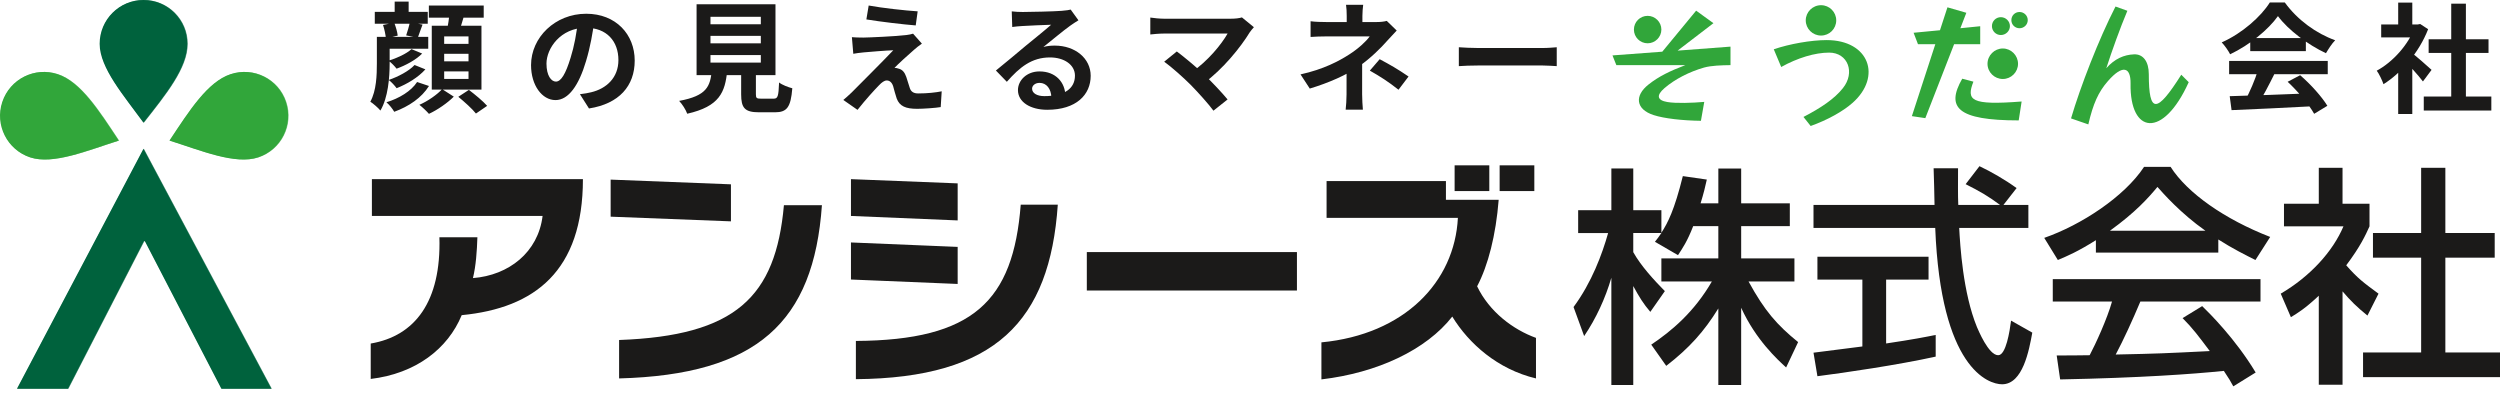
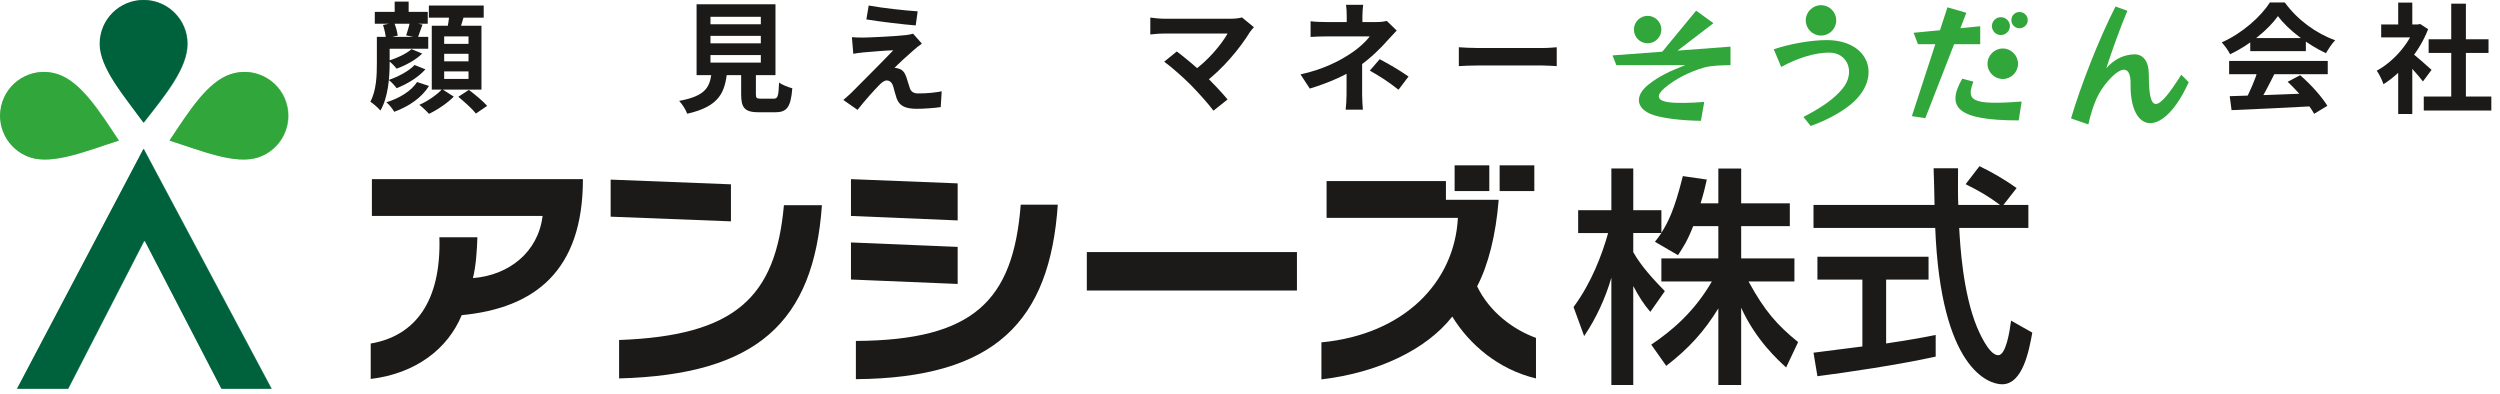
<svg xmlns="http://www.w3.org/2000/svg" id="_レイヤー_1" data-name="レイヤー_1" width="260" height="41" version="1.1" viewBox="0 0 260 41">
  <g>
    <path d="M7.075,40.426H1.763L14.92,15.474l13.304,24.952h-5.204l-7.956-15.347h-.096l-7.894,15.347Z" fill="#00623d" />
    <path d="M14.92,12.76c-2.034-2.803-4.557-5.684-4.557-8.202S12.402,0,14.92,0s4.559,2.04,4.559,4.558-2.245,5.26-4.559,8.202" fill="#00623d" />
    <path d="M12.346,14.621c-3.301,1.045-6.832,2.536-9.222,1.746C.735,15.571-.559,12.993.233,10.605c.793-2.39,3.371-3.683,5.76-2.89,2.39.79,4.286,3.784,6.353,6.906" fill="#31a63a" />
    <path d="M17.62,14.621c3.303,1.045,6.831,2.536,9.222,1.746,2.391-.796,3.684-3.374,2.892-5.762-.791-2.39-3.37-3.683-5.76-2.89-2.39.79-4.285,3.784-6.354,6.906" fill="#31a63a" />
  </g>
  <g>
    <path d="M176.093,23.515c-.623,1.607-1.127,2.326-1.582,3.021l-2.398-1.39c.191-.24.456-.576.671-.911h-2.925v1.99c.815,1.462,2.181,2.925,3.285,4.052l-1.511,2.158c-.719-.839-1.15-1.535-1.774-2.685v10.287h-2.278v-11.15c-.623,2.134-1.583,4.22-2.83,6.066l-1.102-3.021c1.894-2.566,2.973-5.491,3.596-7.696h-3.117v-2.373h3.454v-4.34h2.278v4.34h2.925v2.349c.671-1.055,1.342-2.325,2.23-5.897l2.494.36c-.144.671-.336,1.463-.648,2.47h1.847v-3.62h2.374v3.62h5.059v2.373h-5.059v3.357h5.539v2.398h-4.772c1.678,3.069,2.949,4.508,5.155,6.306l-1.247,2.638c-.888-.816-3.141-2.854-4.676-6.211v8.033h-2.374v-7.961c-1.462,2.374-3.021,4.124-5.419,5.971l-1.558-2.207c2.109-1.415,4.459-3.38,6.306-6.57h-5.252v-2.398h5.923v-3.357h-2.614Z" fill="#1b1a19" />
    <path d="M208.361,21.31h2.59v2.397h-7.194c.097,1.822.384,6.737,1.847,10.311.12.263,1.199,2.925,2.206,2.925.816,0,1.199-2.494,1.342-3.597l2.207,1.247c-.337,1.847-.983,5.372-3.141,5.372-1.439,0-6.378-1.655-6.954-16.257h-12.66v-2.397h12.588c0-.527-.071-3.189-.096-3.813h2.541c0,1.487-.023,2.854.024,3.813h4.34c-1.151-.863-2.135-1.439-3.574-2.158l1.439-1.87c1.223.576,2.71,1.439,3.86,2.278l-1.367,1.75ZM188.604,36.68c1.295-.168,4.532-.576,5.083-.648v-6.954h-4.675v-2.374h11.557v2.374h-4.412v6.643c2.758-.408,4.22-.696,5.155-.888v2.255c-3.908.862-9.471,1.678-12.3,2.038l-.408-2.446Z" fill="#1b1a19" />
-     <path d="M217.972,24.979c-1.821,1.15-2.925,1.63-3.956,2.061l-1.415-2.301c3.86-1.343,8.344-4.291,10.382-7.385h2.758c1.75,2.734,5.611,5.442,10.358,7.288l-1.534,2.398c-1.008-.503-2.398-1.199-3.861-2.134v1.367h-12.732v-1.295ZM232.263,40.18c-.288-.528-.431-.791-.983-1.607-3.285.336-8.655.72-17.024.888l-.36-2.494c.503,0,2.686,0,3.429-.024.623-1.175,1.822-3.788,2.326-5.587h-6.163v-2.326h21.604v2.326h-12.492c-.816,1.942-1.75,3.98-2.566,5.515,4.484-.096,4.987-.12,9.783-.359-1.175-1.559-1.775-2.375-2.829-3.429l2.038-1.247c.743.719,3.477,3.429,5.563,6.905l-2.326,1.439ZM229.362,23.995c-2.589-1.821-4.412-3.908-4.987-4.555-.959,1.151-2.255,2.614-4.939,4.555h9.927Z" fill="#1b1a19" />
-     <path d="M243.623,40.012h-2.469v-9.255c-1.439,1.342-2.158,1.775-2.901,2.23l-1.056-2.446c3.069-1.799,5.419-4.388,6.523-7.002h-6.186v-2.349h3.62v-3.74h2.469v3.74h2.806v2.349c-.408.911-.959,2.11-2.421,4.053,1.222,1.39,1.798,1.798,3.357,2.949l-1.151,2.278c-1.127-.911-1.775-1.559-2.59-2.518v9.711ZM251.799,17.45h2.518v6.785h5.132v2.565h-5.132v9.855h5.683v2.566h-14.243v-2.566h6.042v-9.855h-5.011v-2.565h5.011v-6.785Z" fill="#1b1a19" />
  </g>
  <g>
    <path d="M38.554,35.728c4.609-.782,7.341-4.366,7.144-11.049h3.951c-.048,1.439-.146,2.926-.462,4.243,3.733-.292,6.78-2.682,7.242-6.462h-17.752v-3.828h21.947c0,9.536-4.997,13.412-12.606,14.144-1.44,3.487-4.758,6.071-9.463,6.634v-3.681Z" fill="#1b1a19" />
    <path d="M76.018,23.02l-12.511-.486v-3.855l12.511.49v3.851ZM64.387,35.36c12.117-.44,16.288-4.463,17.141-14.022h3.953c-.855,12.169-6.732,17.631-21.094,18.019v-3.997Z" fill="#1b1a19" />
    <path d="M99.597,22.923l-11.097-.464v-3.828l11.097.44v3.852ZM110.011,21.289c-.832,12.121-6.488,18.023-20.999,18.145v-3.976c12.218-.073,16.363-4.147,17.144-14.17h3.855ZM99.597,29.531l-11.097-.461v-3.855l11.097.462v3.854Z" fill="#1b1a19" />
    <path d="M134.881,30.214h-21.852v-3.998h21.852v3.998Z" fill="#1b1a19" />
    <path d="M154.888,19.874h-3.608v-2.682h3.608v2.682ZM159.57,19.874h-3.608v-2.682h3.608v2.682ZM150.377,18.827v1.95h5.486c-.292,3.681-1.097,6.828-2.242,8.998,1.267,2.657,3.757,4.511,6.121,5.364v4.218c-3.977-.947-6.977-3.608-8.706-6.433-2.707,3.459-7.78,5.85-13.609,6.533v-3.851c8.658-.83,13.853-6.295,14.194-12.95h-13.657v-3.828h12.414Z" fill="#1b1a19" />
  </g>
  <g>
    <g>
      <path d="M40.523,3.837v2.754c0,1.464-.161,3.568-.962,4.906-.208-.263-.777-.755-1.047-.919.637-1.161.68-2.777.68-3.997v-2.744h1.329ZM44.485,1.234v1.231h-5.507v-1.231h5.507ZM44.537,3.837v1.229h-4.959v-1.229h4.959ZM40.998,2.356c.165.421.33.993.363,1.348l-1.225.288c-.036-.37-.154-.952-.302-1.396l1.163-.241ZM44.615,8.942c-.774,1.232-2.072,2.115-3.614,2.685-.179-.311-.513-.738-.814-.991,1.332-.406,2.58-1.162,3.192-2.107l1.236.413ZM43.905,5.571c-.682.681-1.725,1.231-2.661,1.571-.202-.263-.538-.609-.832-.83.839-.256,1.859-.718,2.384-1.203l1.109.461ZM44.241,7.211c-.746.84-1.89,1.524-2.992,1.962-.192-.263-.525-.631-.82-.859.969-.331,2.103-.921,2.686-1.554l1.126.452ZM42.499.17v1.802h-1.453V.17h1.453ZM43.943,2.561c-.203.527-.362,1.016-.496,1.369l-1.206-.249c.134-.395.311-.976.385-1.379l1.318.258ZM47.193,10.05c-.637.649-1.705,1.386-2.583,1.79-.235-.273-.674-.689-.995-.94.874-.374,1.871-1.077,2.365-1.629l1.213.779ZM50.306.579v1.258h-5.704V.579h5.704ZM50.072,2.674v6.648h-5.168V2.674h5.168ZM46.194,4.562h2.532v-.776h-2.532v.776ZM46.194,6.379h2.532v-.781h-2.532v.781ZM46.194,8.21h2.532v-.787h-2.532v.787ZM48.321,1.435c-.214.759-.459,1.533-.656,2.057l-1.197-.214c.114-.583.251-1.418.285-2.016l1.568.172ZM48.764,9.348c.63.479,1.48,1.179,1.9,1.661l-1.166.799c-.371-.479-1.202-1.221-1.834-1.741l1.101-.719Z" fill="#1b1a19" />
-       <path d="M60.951,6.344c-.745,2.522-1.822,4.065-3.179,4.065-1.391,0-2.543-1.527-2.543-3.637,0-2.878,2.504-5.342,5.736-5.342,3.09,0,5.045,2.148,5.045,4.872,0,2.629-1.611,4.488-4.755,4.979l-.943-1.485c.478-.051.831-.121,1.168-.2,1.591-.376,2.836-1.518,2.836-3.349,0-1.96-1.224-3.358-3.381-3.358-2.652,0-4.101,2.162-4.101,3.724,0,1.262.498,1.873.982,1.873.53,0,1.011-.789,1.526-2.476.372-1.182.644-2.613.766-3.919l1.709.046c-.179,1.275-.419,2.728-.866,4.206Z" fill="#1b1a19" />
      <path d="M75.633,7.318c-.215,2.277-.802,3.749-4.162,4.51-.135-.397-.532-1.017-.841-1.335,2.892-.535,3.231-1.507,3.396-3.175h1.607ZM80.65.442v7.375h-8.206V.442h8.206ZM73.889,2.521h5.237v-.773h-5.237v.773ZM73.889,4.508h5.237v-.775h-5.237v.775ZM73.889,6.508h5.237v-.781h-5.237v.781ZM78.613,6.806v2.99c0,.409.076.465.535.465h1.309c.431,0,.509-.215.568-1.685.304.253.97.5,1.375.604-.16,1.982-.56,2.498-1.804,2.498h-1.657c-1.49,0-1.859-.456-1.859-1.872v-2.999h1.533Z" fill="#1b1a19" />
      <path d="M95.062,5.177c-.572.484-1.74,1.562-2.036,1.88.111-.005.336.038.48.096.359.107.581.377.747.848.115.332.249.806.36,1.135.116.387.389.582.877.582.959,0,1.82-.096,2.447-.221l-.103,1.64c-.517.09-1.801.18-2.449.18-1.177,0-1.822-.261-2.128-1.071-.132-.374-.279-.959-.367-1.271-.14-.444-.408-.607-.667-.607-.252,0-.518.198-.812.507-.431.44-1.369,1.46-2.23,2.551l-1.476-1.03c.224-.189.529-.45.864-.775.645-.654,3.195-3.191,4.333-4.393-.875.029-2.366.159-3.08.221-.436.035-.815.099-1.08.146l-.145-1.728c.287.025.74.044,1.196.042.593-.006,3.421-.132,4.462-.263.229-.025.572-.094.704-.144l.917,1.036c-.332.226-.594.448-.815.64ZM95.437,1.179l-.202,1.465c-1.313-.103-3.642-.38-5.132-.624l.24-1.446c1.399.259,3.8.523,5.093.605Z" fill="#1b1a19" />
-       <path d="M106.354,1.247c.666,0,3.333-.057,4.042-.119.517-.044.803-.086.955-.133l.807,1.116c-.289.183-.586.362-.871.573-.669.475-1.984,1.574-2.773,2.2.413-.109.788-.141,1.184-.141,2.12,0,3.734,1.327,3.734,3.14,0,1.969-1.499,3.534-4.52,3.534-1.738,0-3.045-.794-3.045-2.046,0-1.011.914-1.943,2.241-1.943,1.708,0,2.666,1.157,2.693,2.522l-1.457.19c-.025-.902-.504-1.521-1.229-1.521-.47,0-.778.288-.778.604,0,.467.511.774,1.271.774,2.108,0,3.187-.796,3.187-2.133,0-1.129-1.126-1.891-2.593-1.891-1.913,0-3.155,1.019-4.491,2.534l-1.137-1.173c.884-.706,2.397-1.981,3.128-2.593.699-.574,2.006-1.621,2.616-2.167-.638.018-2.361.09-3.026.134-.341.022-.731.054-1.019.099l-.051-1.625c.349.044.779.064,1.133.064Z" fill="#1b1a19" />
      <path d="M129.98,3.35c-.979,1.607-2.818,3.858-4.76,5.28l-1.244-1.153c1.649-1.148,3.04-2.84,3.695-3.988h-6.6c-.504,0-1.176.064-1.439.096v-1.759c.33.057,1.012.121,1.439.121h6.923c.482,0,.905-.051,1.167-.137l1.243,1.019c-.172.202-.325.37-.424.522ZM121.076,6.417l1.312-1.065c.669.5,1.918,1.52,2.871,2.425.827.8,1.808,1.841,2.409,2.564l-1.469,1.171c-.519-.701-1.565-1.871-2.378-2.699-.732-.732-2.002-1.866-2.744-2.395Z" fill="#1b1a19" />
      <path d="M144.296,4.212c-.694.792-1.746,1.828-2.885,2.633-1.351.962-3.257,1.782-5.195,2.367l-.961-1.475c2.41-.531,4.011-1.393,5.09-2.089.962-.619,1.735-1.346,2.105-1.862h-4.521c-.451,0-1.236.022-1.628.057v-1.633c.471.067,1.167.082,1.598.082h5.292c.385,0,.743-.039,1.033-.118l1.034,1.002c-.313.322-.699.738-.963,1.036ZM141.662,9.813c0,.494.044,1.205.079,1.592h-1.792c.047-.348.092-1.098.092-1.592,0-.963.003-2.499.003-3.248l1.621-.664c0,.897-.003,2.901-.003,3.912ZM141.69,1.649v1.388h-1.631v-1.388c0-.397-.022-.845-.072-1.153h1.785c-.04.298-.082.766-.082,1.153ZM142.462,7.346l1.024-1.19c1.15.617,1.8.983,3.002,1.8l-1.044,1.376c-1.086-.856-1.906-1.379-2.982-1.987Z" fill="#1b1a19" />
      <path d="M153.728,4.993h6.706c.584,0,1.135-.054,1.467-.079v1.964c-.3-.013-.936-.067-1.464-.067h-6.709c-.703,0-1.541.032-2.009.067v-1.964c.455.035,1.364.079,2.009.079Z" fill="#1b1a19" />
    </g>
    <g>
      <path d="M231.934,5.645c-.175-.356-.569-.919-.876-1.236,2.118-.932,4.091-2.69,5.004-4.152h1.558c1.317,1.821,3.276,3.23,5.238,3.929-.363.372-.695.905-.959,1.347-1.861-.868-3.936-2.421-4.992-3.858-1.002,1.408-2.922,2.991-4.972,3.969ZM242.086,6.334v1.381h-10.257v-1.381h10.257ZM240.639,9.692l-.051,1.356c-3.025.167-6.288.313-8.505.406l-.193-1.451c2.21-.059,5.635-.182,8.749-.311ZM236.536,7.697c-.577,1.161-1.243,2.444-1.794,3.278l-1.298-.431c.509-.908,1.101-2.281,1.401-3.307l1.691.46ZM239.809,3.959v1.361h-5.784v-1.361h5.784ZM239.216,7.822c1.104.951,2.26,2.246,2.83,3.181l-1.374.833c-.515-.935-1.696-2.346-2.757-3.331l1.301-.683Z" fill="#1b1a19" />
      <path d="M251.438,2.547l.26-.053.828.542c-.935,2.411-2.801,4.569-4.643,5.72-.129-.394-.481-1.124-.702-1.404,1.685-.907,3.305-2.719,3.968-4.54v-.265h.288ZM251.683,2.547v1.339h-4.039v-1.339h4.039ZM250.879.268v2.903h-1.467V.268h1.467ZM250.879,5.007v6.848h-1.467v-5.097l1.467-1.75ZM252.884,7.266l-.899,1.204c-.48-.641-1.522-1.782-2.068-2.32l.805-.725c.436.299,1.83,1.531,2.161,1.842ZM259.099,10.042v1.455h-7.027v-1.455h7.027ZM258.806,4.082v1.426h-6.227v-1.426h6.227ZM256.453.38v10.364h-1.525V.38h1.525Z" fill="#1b1a19" />
    </g>
    <g>
      <path d="M171.355,4.502c-.792,0-1.428-.638-1.428-1.428s.636-1.426,1.428-1.426c.774,0,1.428.638,1.428,1.426s-.654,1.428-1.428,1.428ZM177.229,7.024c-1.513.429-3.036,1.205-4.114,2.133-.887.762-.778,1.274.29,1.454.873.152,2.591.097,3.838-.014l-.346,1.967c-1.912-.026-3.81-.235-4.919-.595-1.884-.61-1.993-2.022-.541-3.172,1.082-.859,2.244-1.414,3.838-2.023h-7.174l-.403-1.011,5.181-.387,3.52-4.267,1.799,1.302-3.725,2.854,5.499-.415v1.924c-.958.014-1.997.043-2.742.251Z" fill="#31a63a" />
      <path d="M189.388,3.698c-.873,0-1.59-.707-1.59-1.578s.717-1.58,1.59-1.58,1.58.707,1.58,1.58-.707,1.578-1.58,1.578ZM188.31,13.104l-.749-.942c1.788-.928,3.212-1.87,4.099-2.992,1.304-1.622.527-3.698-1.428-3.698-1.481,0-3.294.553-4.986,1.495l-.774-1.841c1.619-.555,3.877-.956,5.499-.956,4.418,0,5.775,3.795,2.7,6.524-1.011.899-2.619,1.786-4.361,2.41Z" fill="#31a63a" />
      <path d="M209.031,2.715c0-.512-.431-.929-.944-.929s-.926.417-.926.929.414.928.926.928.944-.415.944-.928ZM210.886,2.092c0-.472-.389-.845-.859-.845s-.845.373-.845.845.375.845.845.845.859-.375.859-.845ZM205.942,4.599v-1.871l-2.064.208.622-1.606-1.965-.569-.778,2.384-2.742.263.456,1.191h1.802l-2.438,7.48,1.399.207,2.993-7.687h2.714ZM209.875,6.635c0-.873-.721-1.592-1.58-1.592-.873,0-1.594.719-1.594,1.592s.721,1.58,1.594,1.58c.859,0,1.58-.707,1.58-1.58ZM210.25,10.556c-5.319.415-5.764-.126-5.015-2.064l-1.163-.306c-1.703,2.977-.541,4.336,5.874,4.336l.304-1.967Z" fill="#31a63a" />
      <path d="M221.579,8.699c.025-1.746-.834-2.009-2.357-.263-.997,1.136-1.537,2.355-2.036,4.502l-1.799-.624c.982-3.324,2.866-8.201,4.626-11.636l1.233.443c-.763,1.815-1.608,4.17-2.191,5.971.873-.984,1.845-1.399,2.88-1.44.944-.042,1.541.733,1.541,2.064,0,4.128.816,4.114,3.378.055l.774.776c-2.672,5.914-6.135,5.388-6.05.152Z" fill="#31a63a" />
    </g>
  </g>
  <g opacity=".56">
    <path d="M7.125,40.426H1.814L14.97,15.474l13.304,24.952h-5.204l-7.956-15.347h-.096l-7.894,15.347Z" fill="#00623d" />
    <path d="M14.97,12.76c-2.034-2.803-4.557-5.684-4.557-8.202S12.452,0,14.97,0s4.559,2.04,4.559,4.558-2.245,5.26-4.559,8.202" fill="#00623d" />
    <path d="M12.397,14.621c-3.301,1.045-6.832,2.536-9.222,1.746-2.389-.796-3.684-3.374-2.892-5.762.793-2.39,3.371-3.683,5.76-2.89,2.39.79,4.286,3.784,6.353,6.906" fill="#31a63a" />
    <path d="M17.67,14.621c3.303,1.045,6.831,2.536,9.222,1.746,2.391-.796,3.684-3.374,2.892-5.762-.791-2.39-3.37-3.683-5.76-2.89-2.39.79-4.285,3.784-6.354,6.906" fill="#31a63a" />
  </g>
</svg>